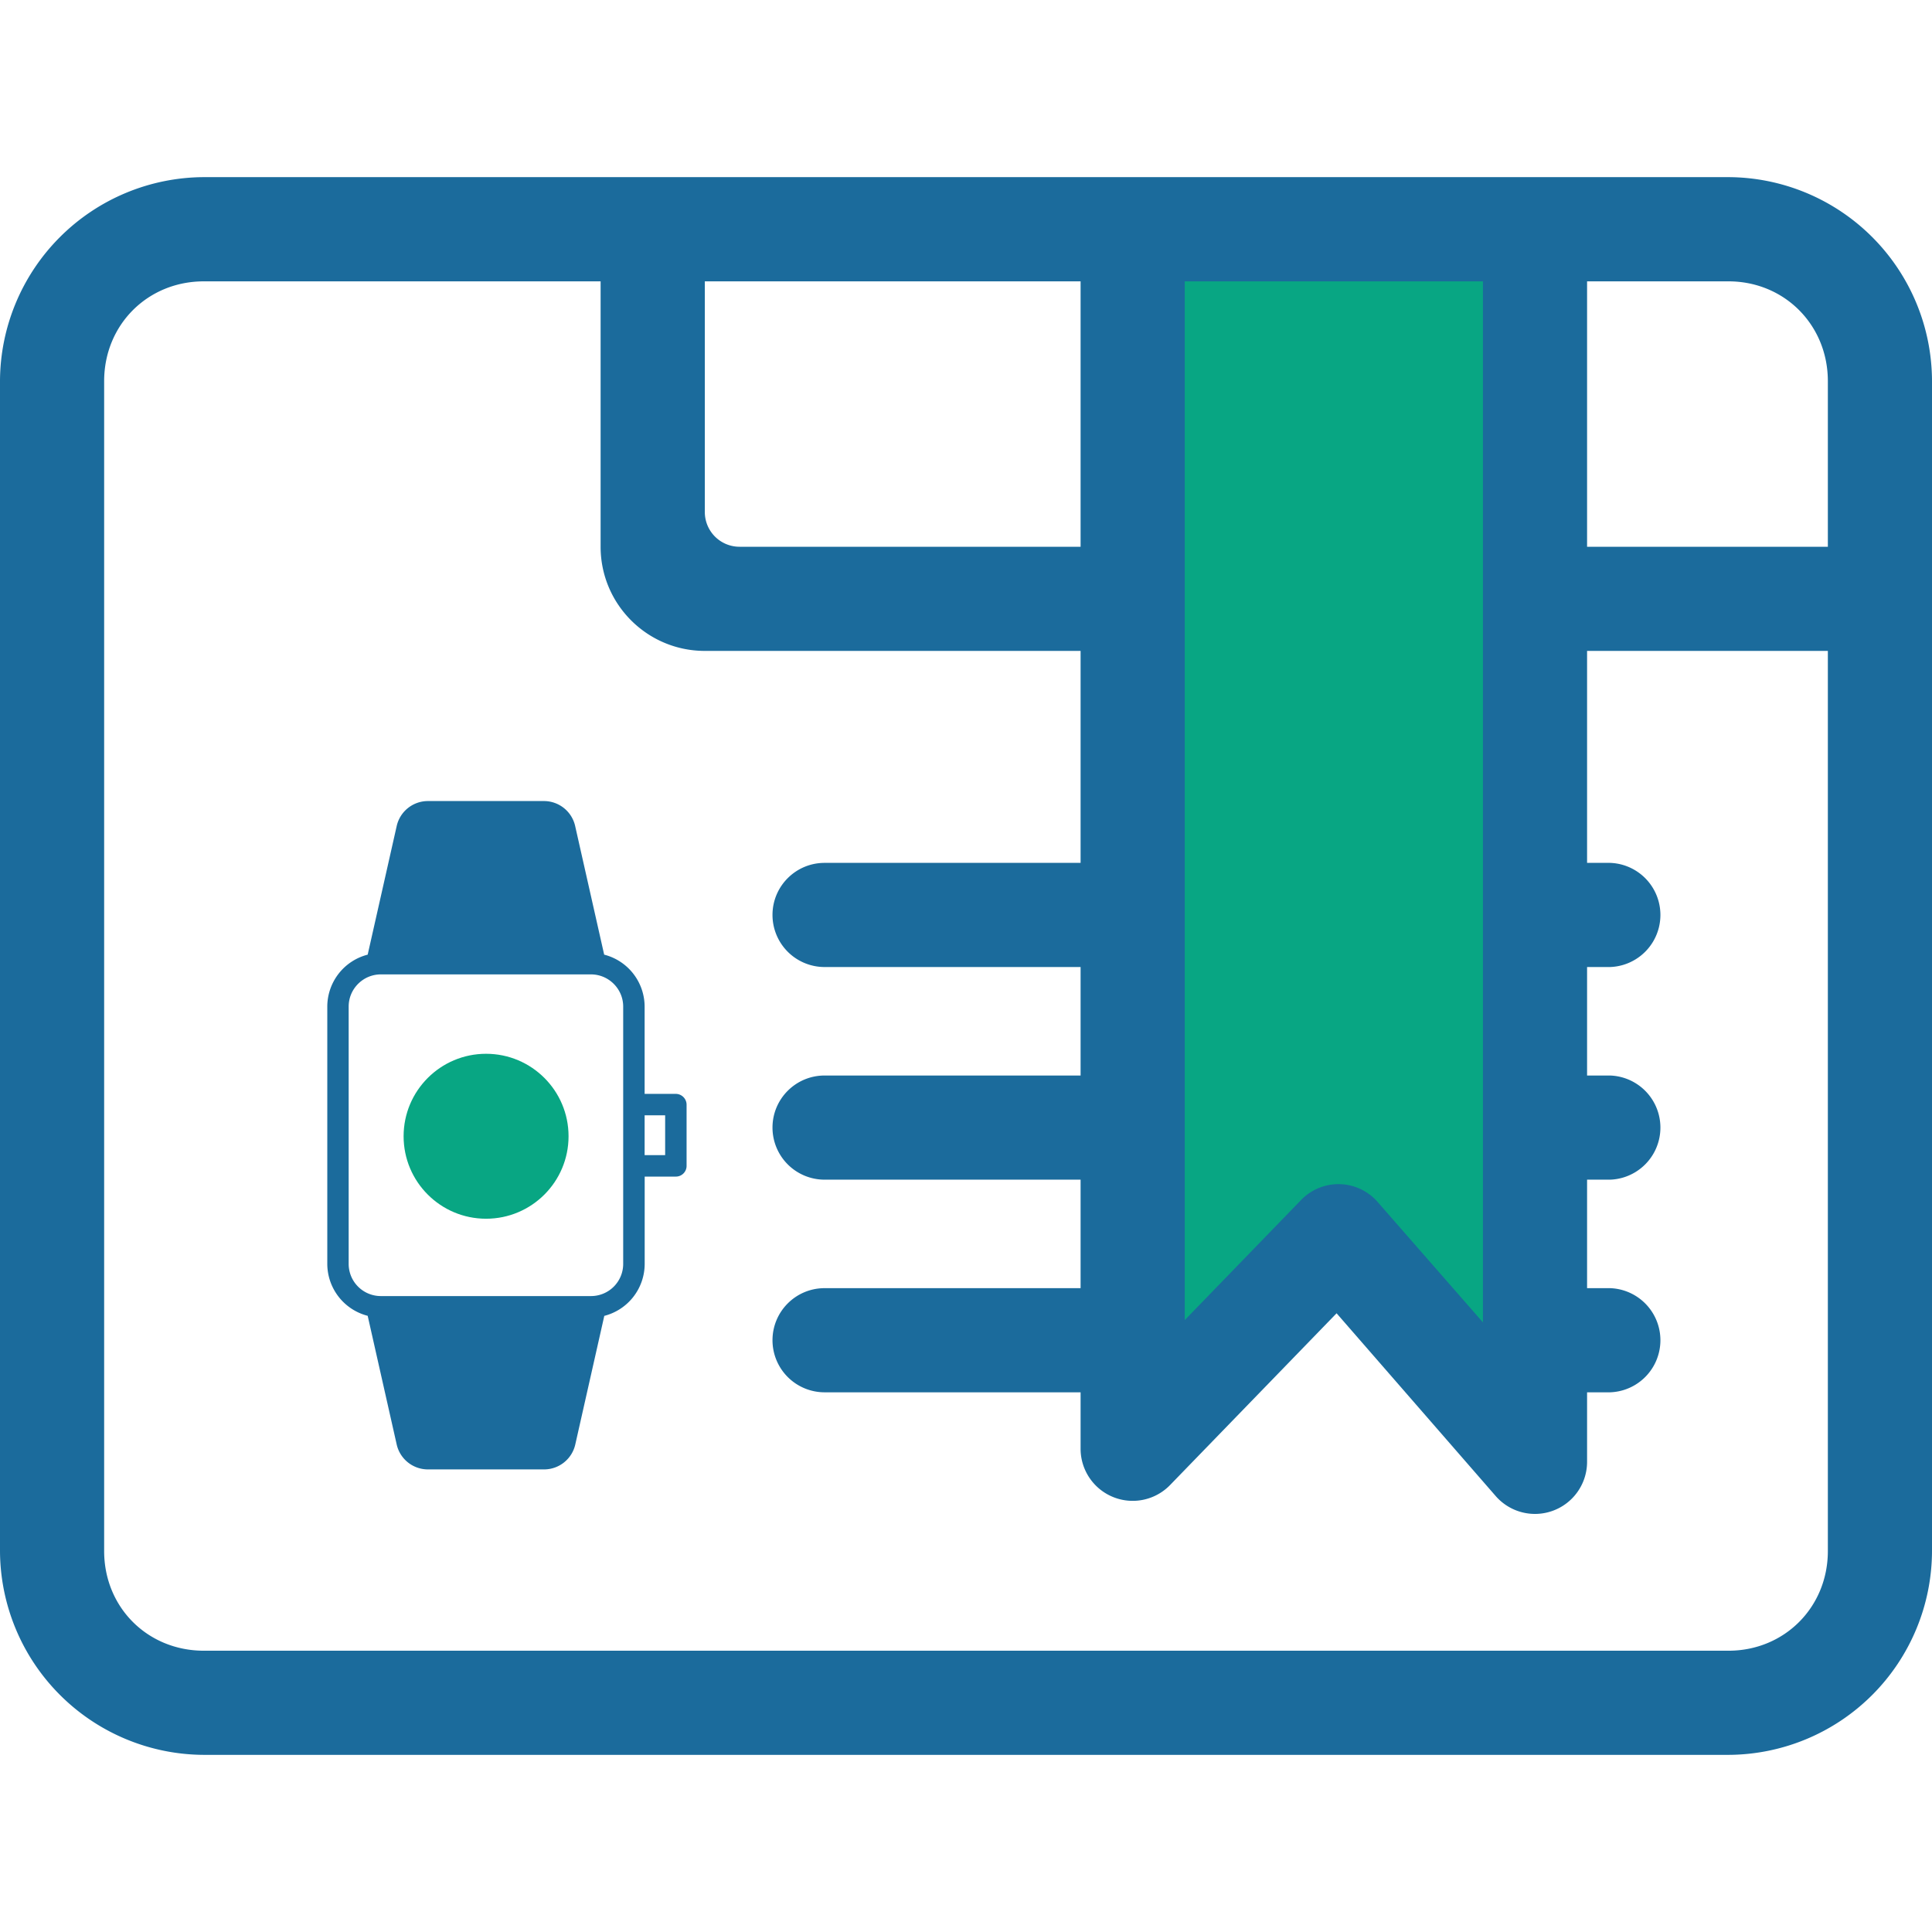
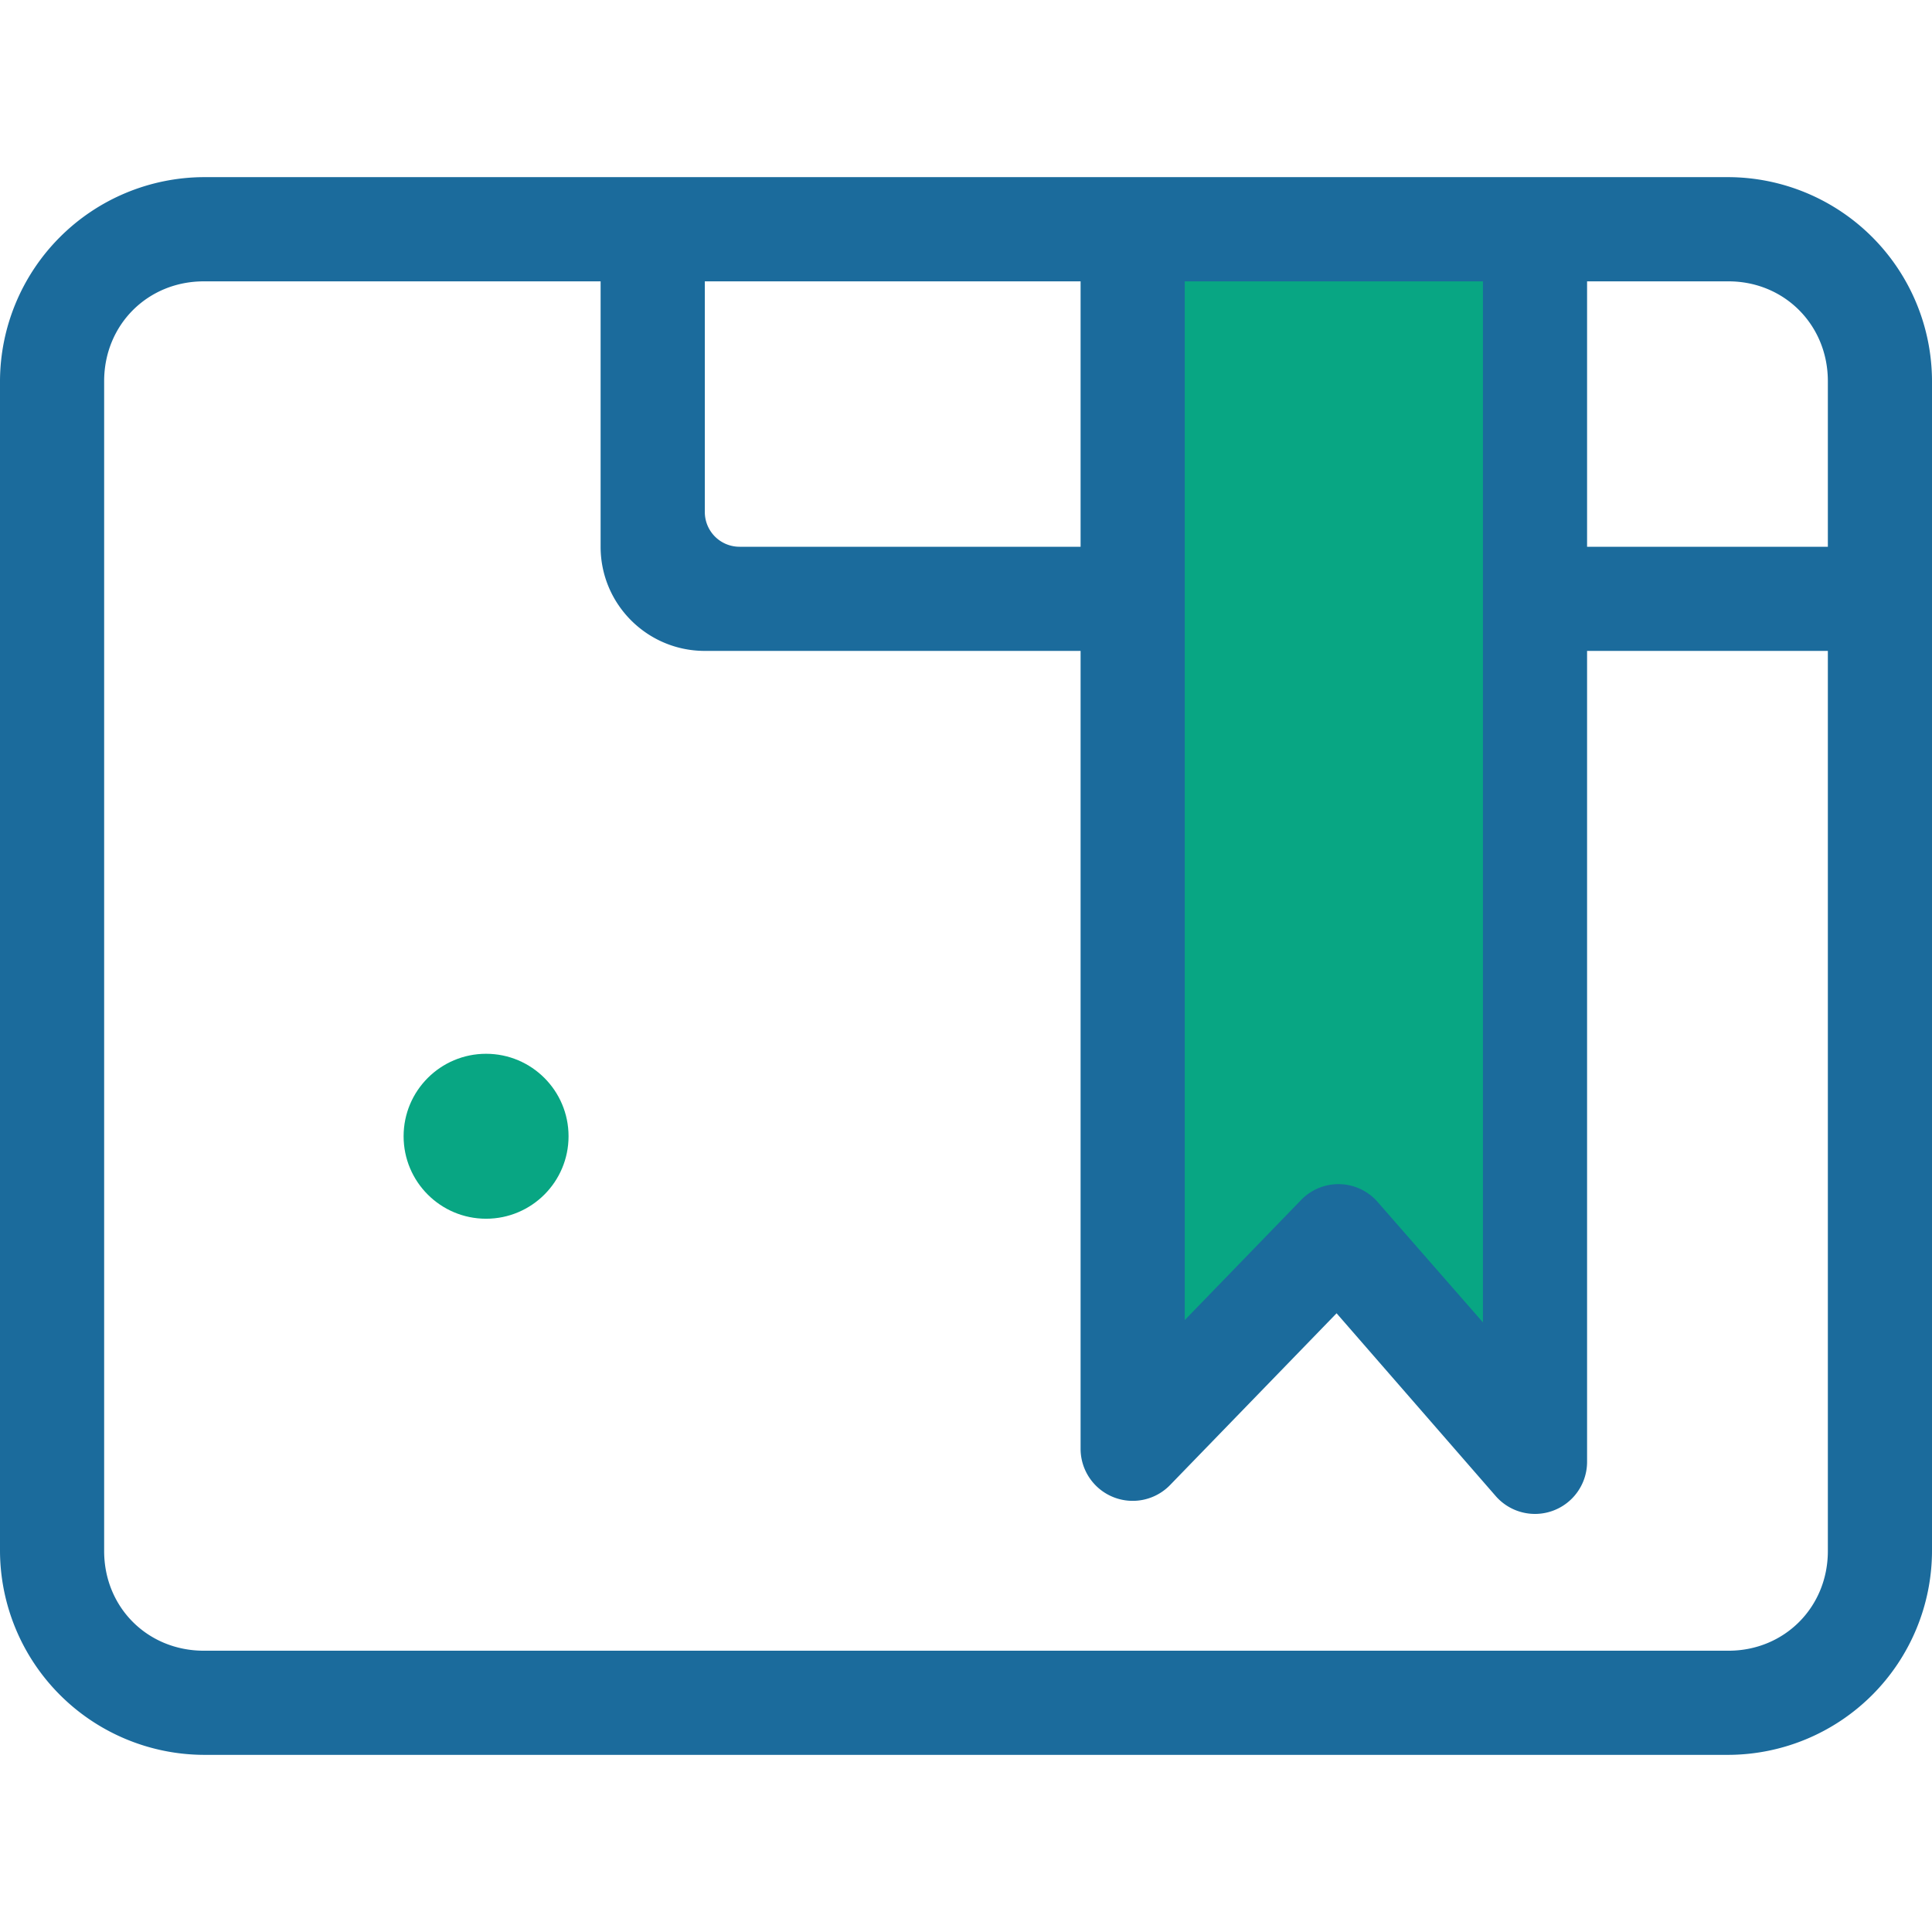
<svg xmlns="http://www.w3.org/2000/svg" width="32" height="32" fill="none">
  <path fill="#08A683" d="M19.049 4.3h6.181v18.833l-3.09-2.875-3.091 2.875z" />
  <path fill="#1B6B9C" fill-rule="evenodd" d="M0 6.313a3.39 3.39 0 0 1 3.377-3.379h25.252A3.385 3.385 0 0 1 32 6.313v19.376a3.384 3.384 0 0 1-3.371 3.377H3.377A3.39 3.39 0 0 1 0 25.689zm11.674 4.468h6.224v13.212a.863.863 0 0 0 1.486.6l2.754-2.841 2.63 3.021a.863.863 0 0 0 1.519-.567V10.781h3.988V25.69c0 .931-.72 1.651-1.646 1.651H3.377c-.935 0-1.652-.72-1.652-1.651V6.313c0-.93.717-1.653 1.652-1.653h6.571v4.396c0 .953.773 1.725 1.726 1.725m.575-1.725a.575.575 0 0 1-.575-.575V4.66h6.224v4.396zm7.374-4.396h4.939v17.243l-1.742-1.992a.86.86 0 0 0-1.271-.034l-1.926 1.988zm6.664 0h2.342c.926 0 1.646.722 1.646 1.653v2.743h-3.988z" clip-rule="evenodd" />
-   <path fill="#1B6B9C" d="M11.194 18.118h-.517v-1.446a.89.89 0 0 0-.67-.86l-.48-2.128a.53.53 0 0 0-.52-.416H7.09a.53.53 0 0 0-.52.416l-.48 2.128a.89.89 0 0 0-.669.86v4.262a.89.89 0 0 0 .669.86l.48 2.129a.53.53 0 0 0 .52.415h1.919a.53.53 0 0 0 .52-.415l.48-2.128a.89.89 0 0 0 .669-.86v-1.447h.517c.098 0 .177-.08.177-.177v-1.015a.18.18 0 0 0-.177-.178m-.873 2.816a.533.533 0 0 1-.532.533H6.308a.533.533 0 0 1-.533-.533v-4.262c0-.294.24-.533.533-.533h3.48c.294 0 .534.24.534.533zm.695-1.801h-.34v-.66h.34zM12.795 15.154c0-.476.386-.862.863-.862h5.39v1.725h-5.39a.863.863 0 0 1-.863-.863M24.87 14.292h1.798a.863.863 0 0 1 0 1.725H24.87zM12.795 18.676c0-.476.386-.862.863-.862h5.39v1.725h-5.39a.863.863 0 0 1-.863-.863M24.87 17.814h1.798a.863.863 0 0 1 0 1.725H24.87zM12.795 22.199c0-.477.386-.863.863-.863h5.39v1.725h-5.39a.863.863 0 0 1-.863-.863M24.87 21.336h1.798a.863.863 0 0 1 0 1.725H24.87z" />
  <circle cx="8.051" cy="18.82" r="1.366" fill="#08A683" />
</svg>